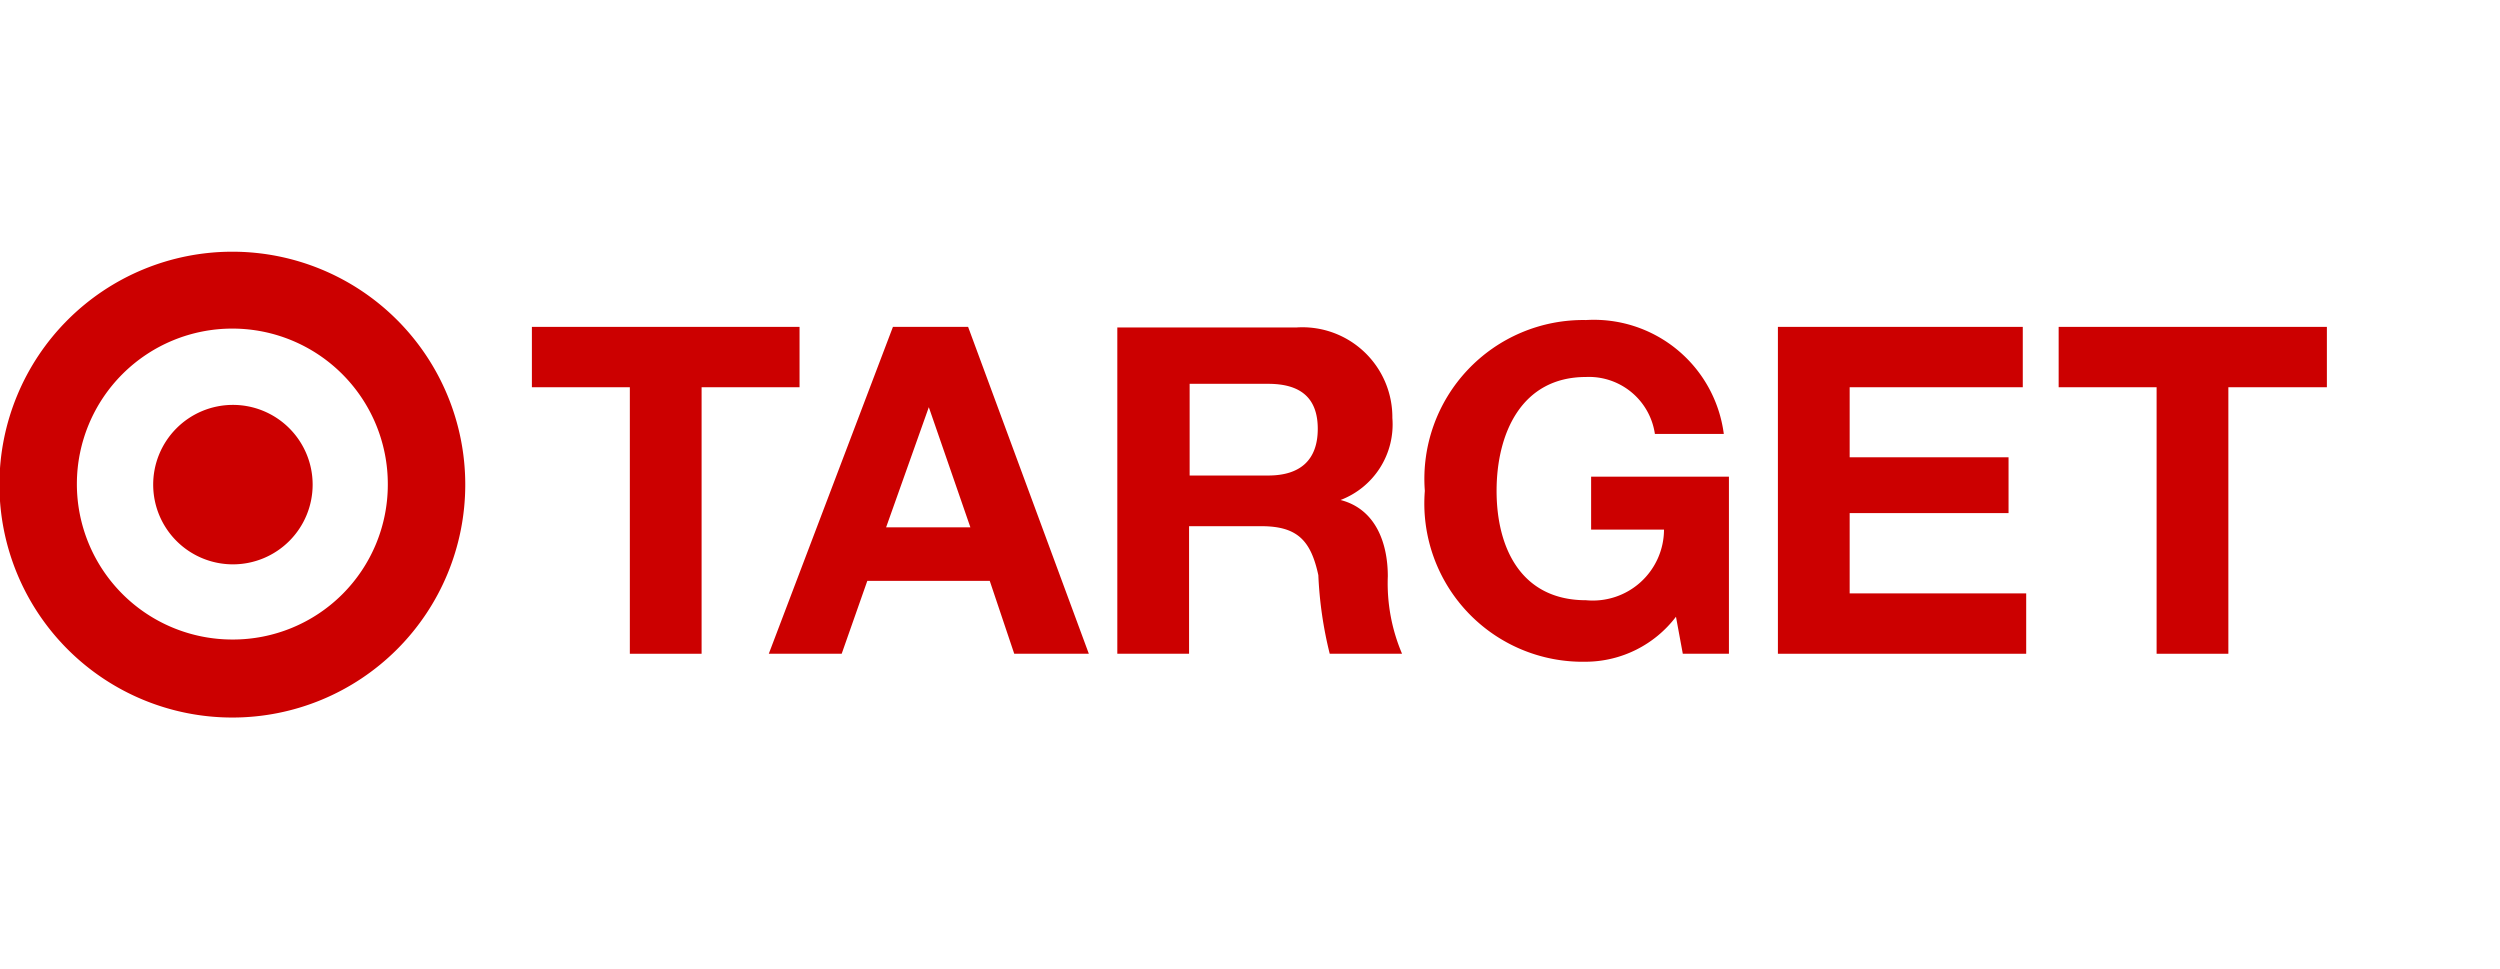
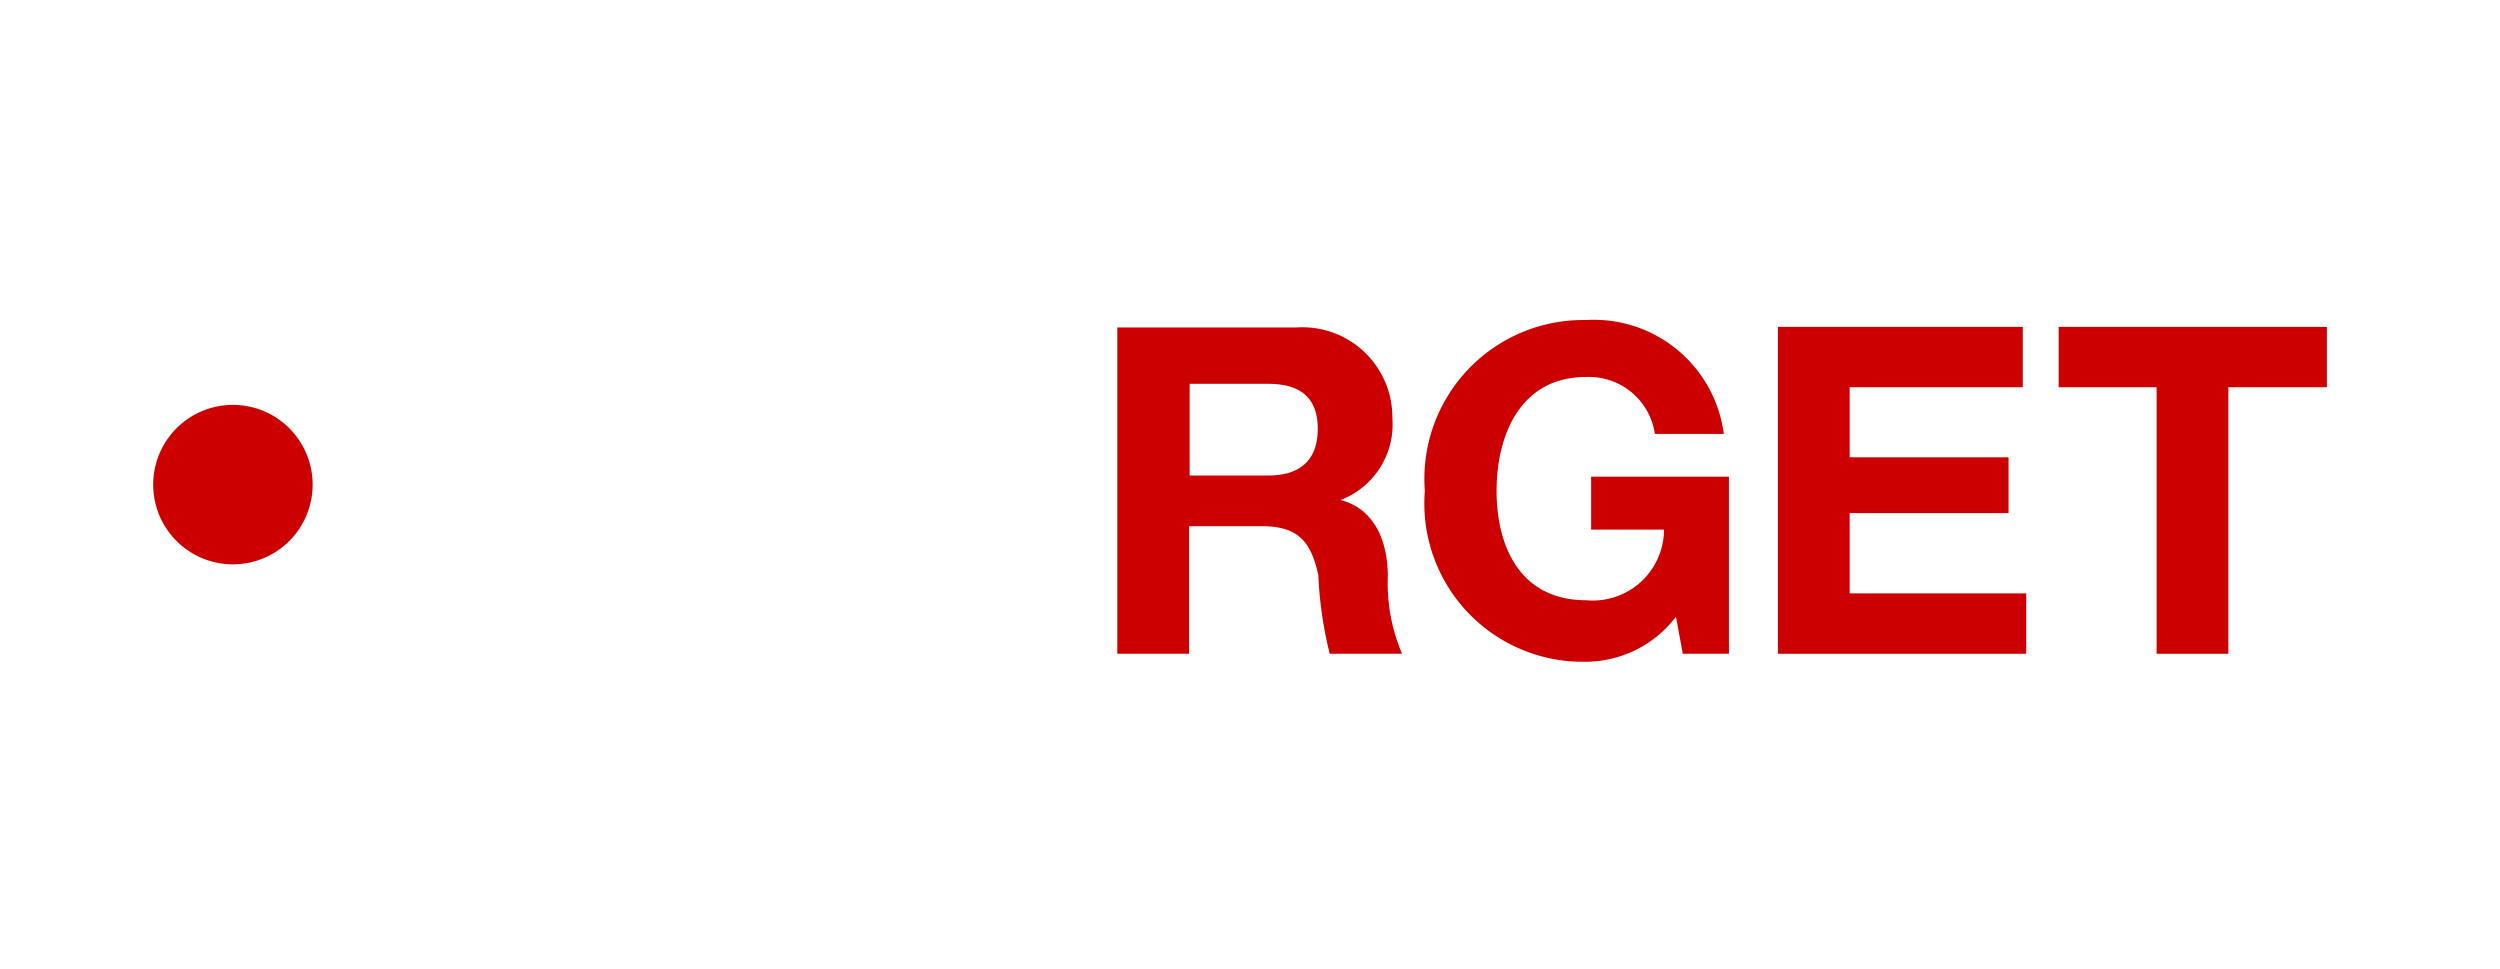
<svg xmlns="http://www.w3.org/2000/svg" id="svg3400" viewBox="0 0 43.9 17.01">
  <defs>
    <style>.cls-1{fill:#c00;}</style>
  </defs>
  <title>target_logo</title>
-   <path class="cls-1" d="M4.08,11.23A2.73,2.73,0,1,1,6.81,8.51a2.72,2.72,0,0,1-2.73,2.72m0-6.81A4.09,4.09,0,1,0,8.17,8.51,4.09,4.09,0,0,0,4.08,4.42Z" />
  <path class="cls-1" d="M4.08,7.11a1.4,1.4,0,1,0,1.41,1.4,1.4,1.4,0,0,0-1.41-1.4" />
-   <polyline class="cls-1" points="11.06 6.8 9.34 6.8 9.34 5.74 14.04 5.74 14.04 6.8 12.32 6.8 12.32 11.48 11.06 11.48 11.06 6.8" />
-   <path class="cls-1" d="M13.5,11.48h1.28l.45-1.28h2.15l.43,1.28h1.31L17,5.74H15.68L13.5,11.48m2.81-4.33h0l.73,2.11H15.56Z" />
  <path class="cls-1" d="M19.62,11.48h1.26V9.24h1.27c.64,0,.87.26,1,.86a6.93,6.93,0,0,0,.2,1.38h1.27a3.16,3.16,0,0,1-.25-1.36c0-.58-.21-1.18-.83-1.34v0a1.42,1.42,0,0,0,.91-1.44,1.58,1.58,0,0,0-1.68-1.59H19.62v5.75m1.27-4.76h1.38c.56,0,.87.24.87.79s-.31.82-.87.82H20.89V6.72Z" />
  <path class="cls-1" d="M29.43,10.83a2,2,0,0,1-1.58.79,2.78,2.78,0,0,1-2.83-3,2.79,2.79,0,0,1,2.83-3,2.3,2.3,0,0,1,2.42,2H29.06a1.17,1.17,0,0,0-1.21-1c-1.14,0-1.57,1-1.57,2s.43,1.92,1.57,1.92a1.25,1.25,0,0,0,1.37-1.24H27.94V8.37h2.42v3.11h-.81l-.12-.65" />
  <polyline class="cls-1" points="31.22 5.74 35.52 5.74 35.52 6.8 32.48 6.8 32.48 8.03 35.27 8.03 35.27 9.01 32.48 9.01 32.48 10.42 35.58 10.42 35.58 11.48 31.22 11.48 31.22 5.74" />
  <polyline class="cls-1" points="37.87 6.8 36.15 6.8 36.15 5.74 40.86 5.74 40.86 6.8 39.13 6.8 39.13 11.48 37.87 11.48 37.87 6.8" />
</svg>